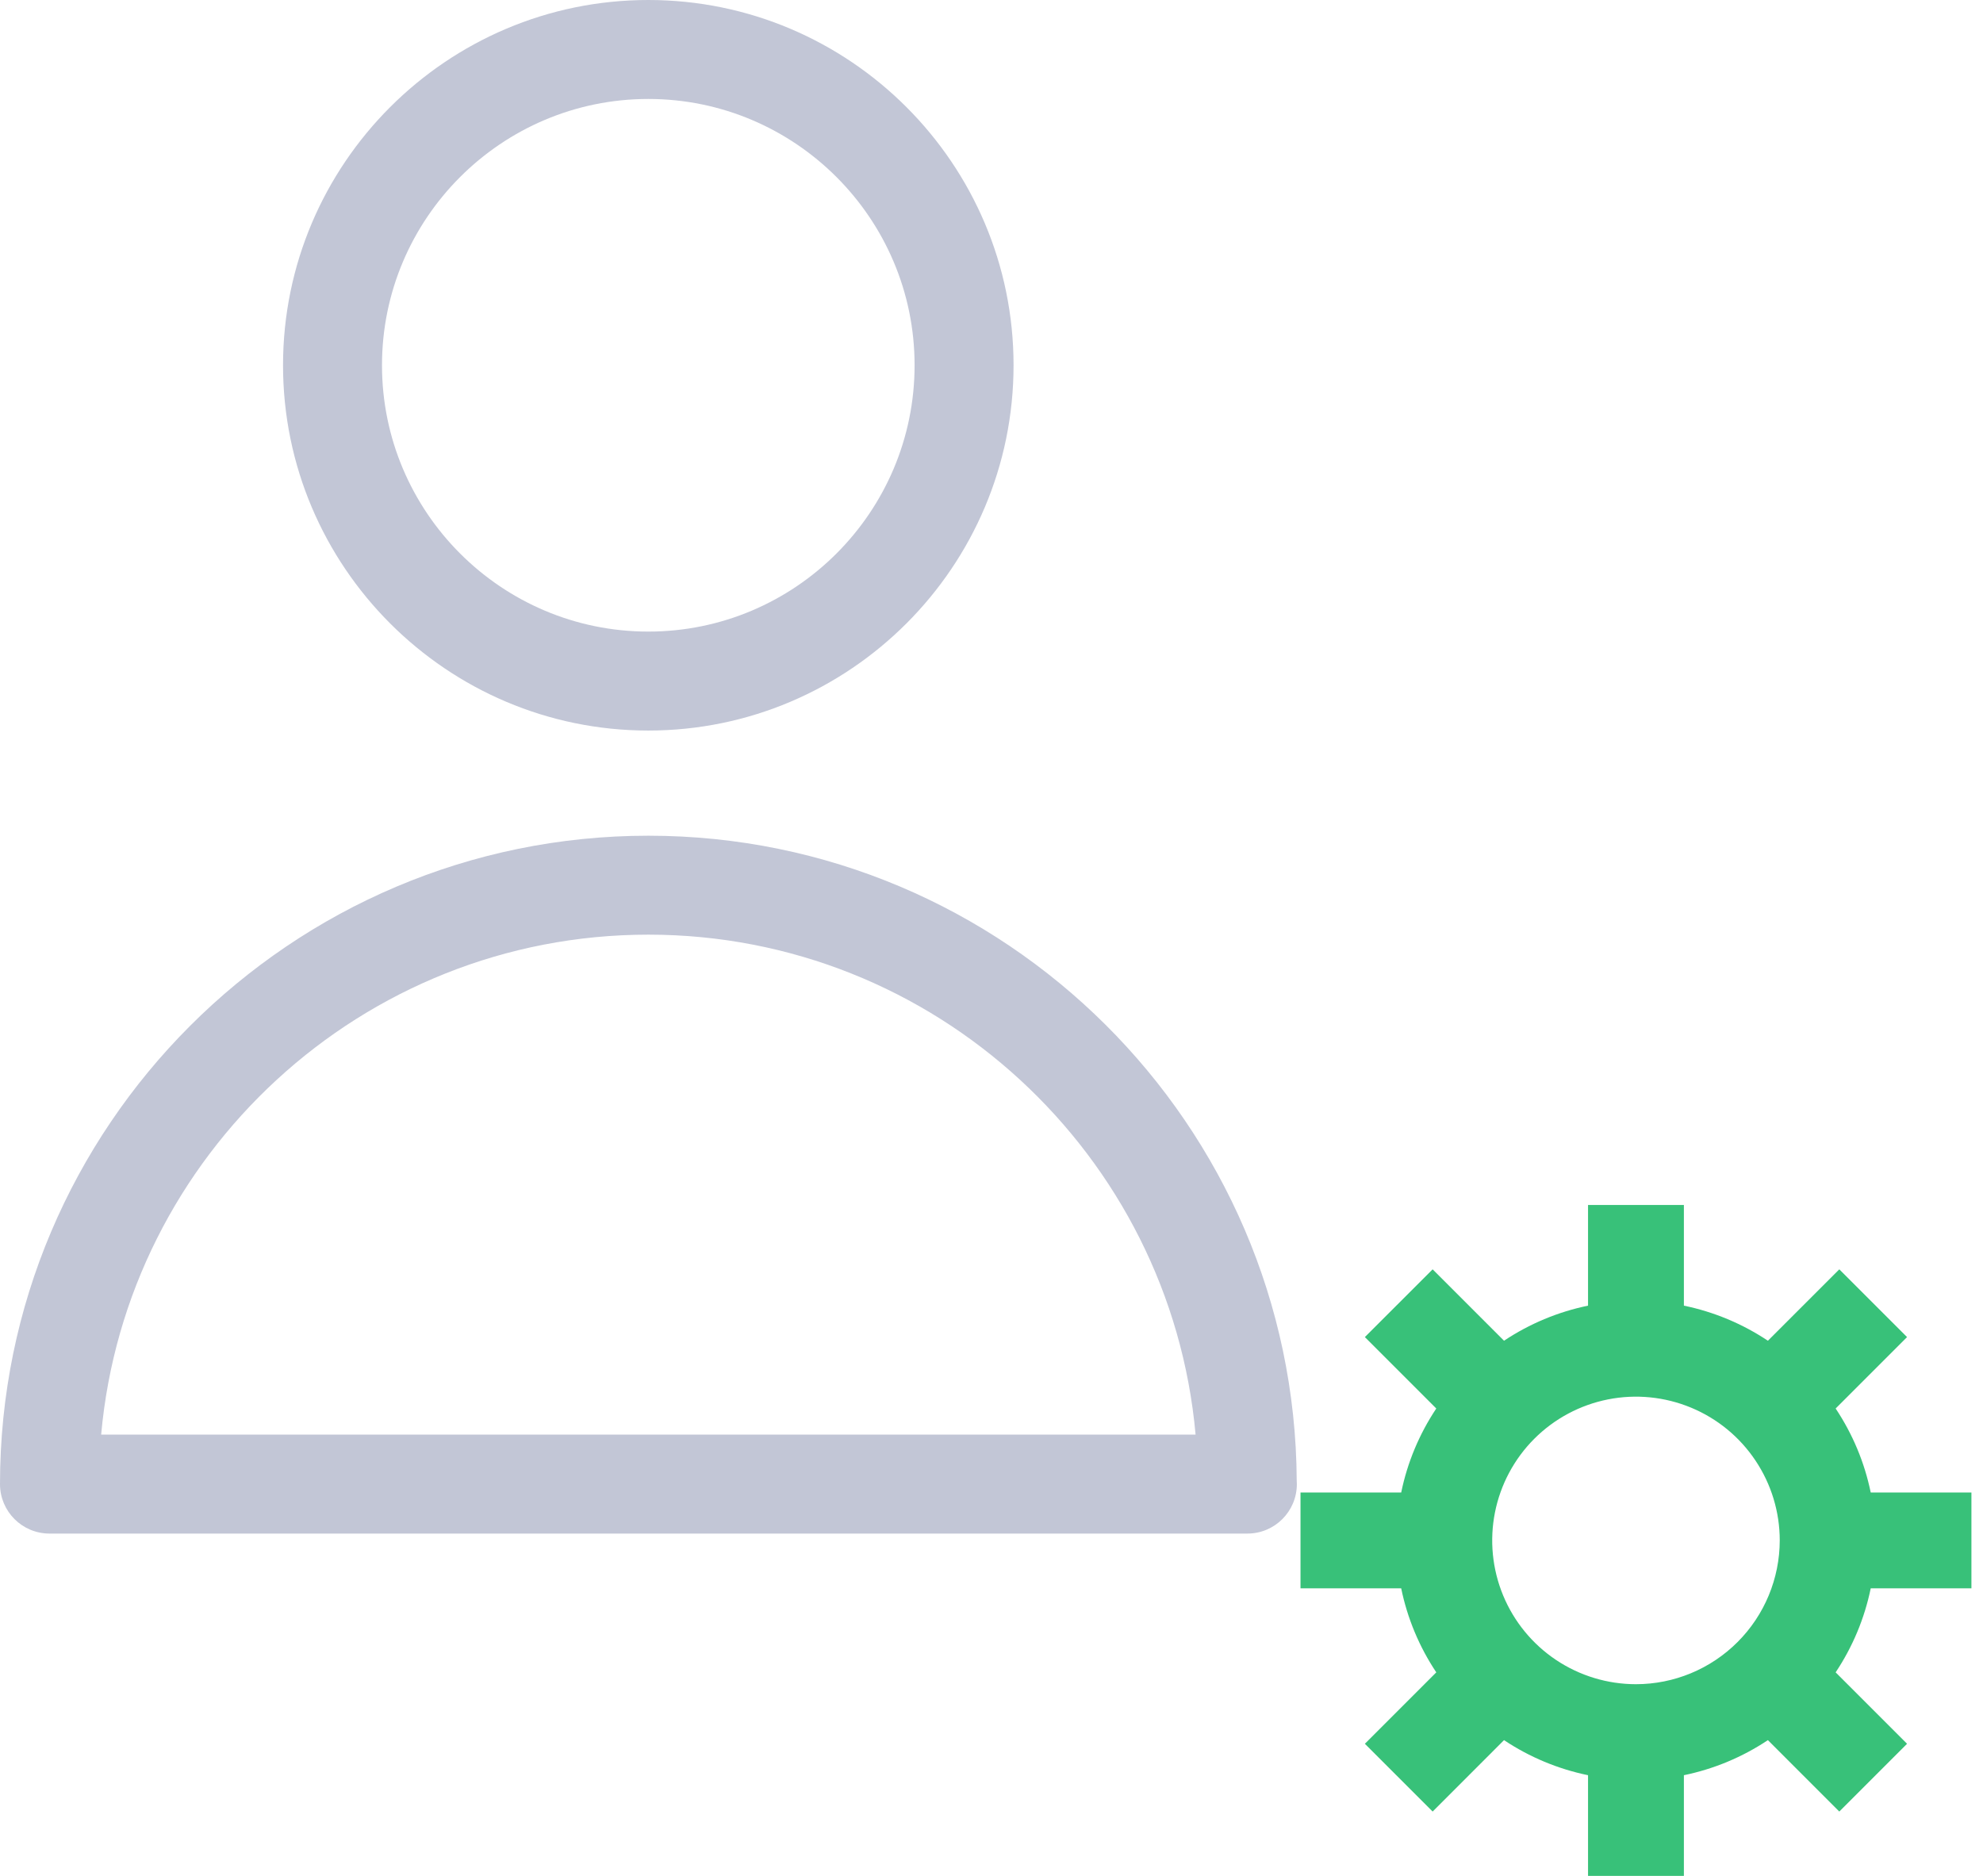
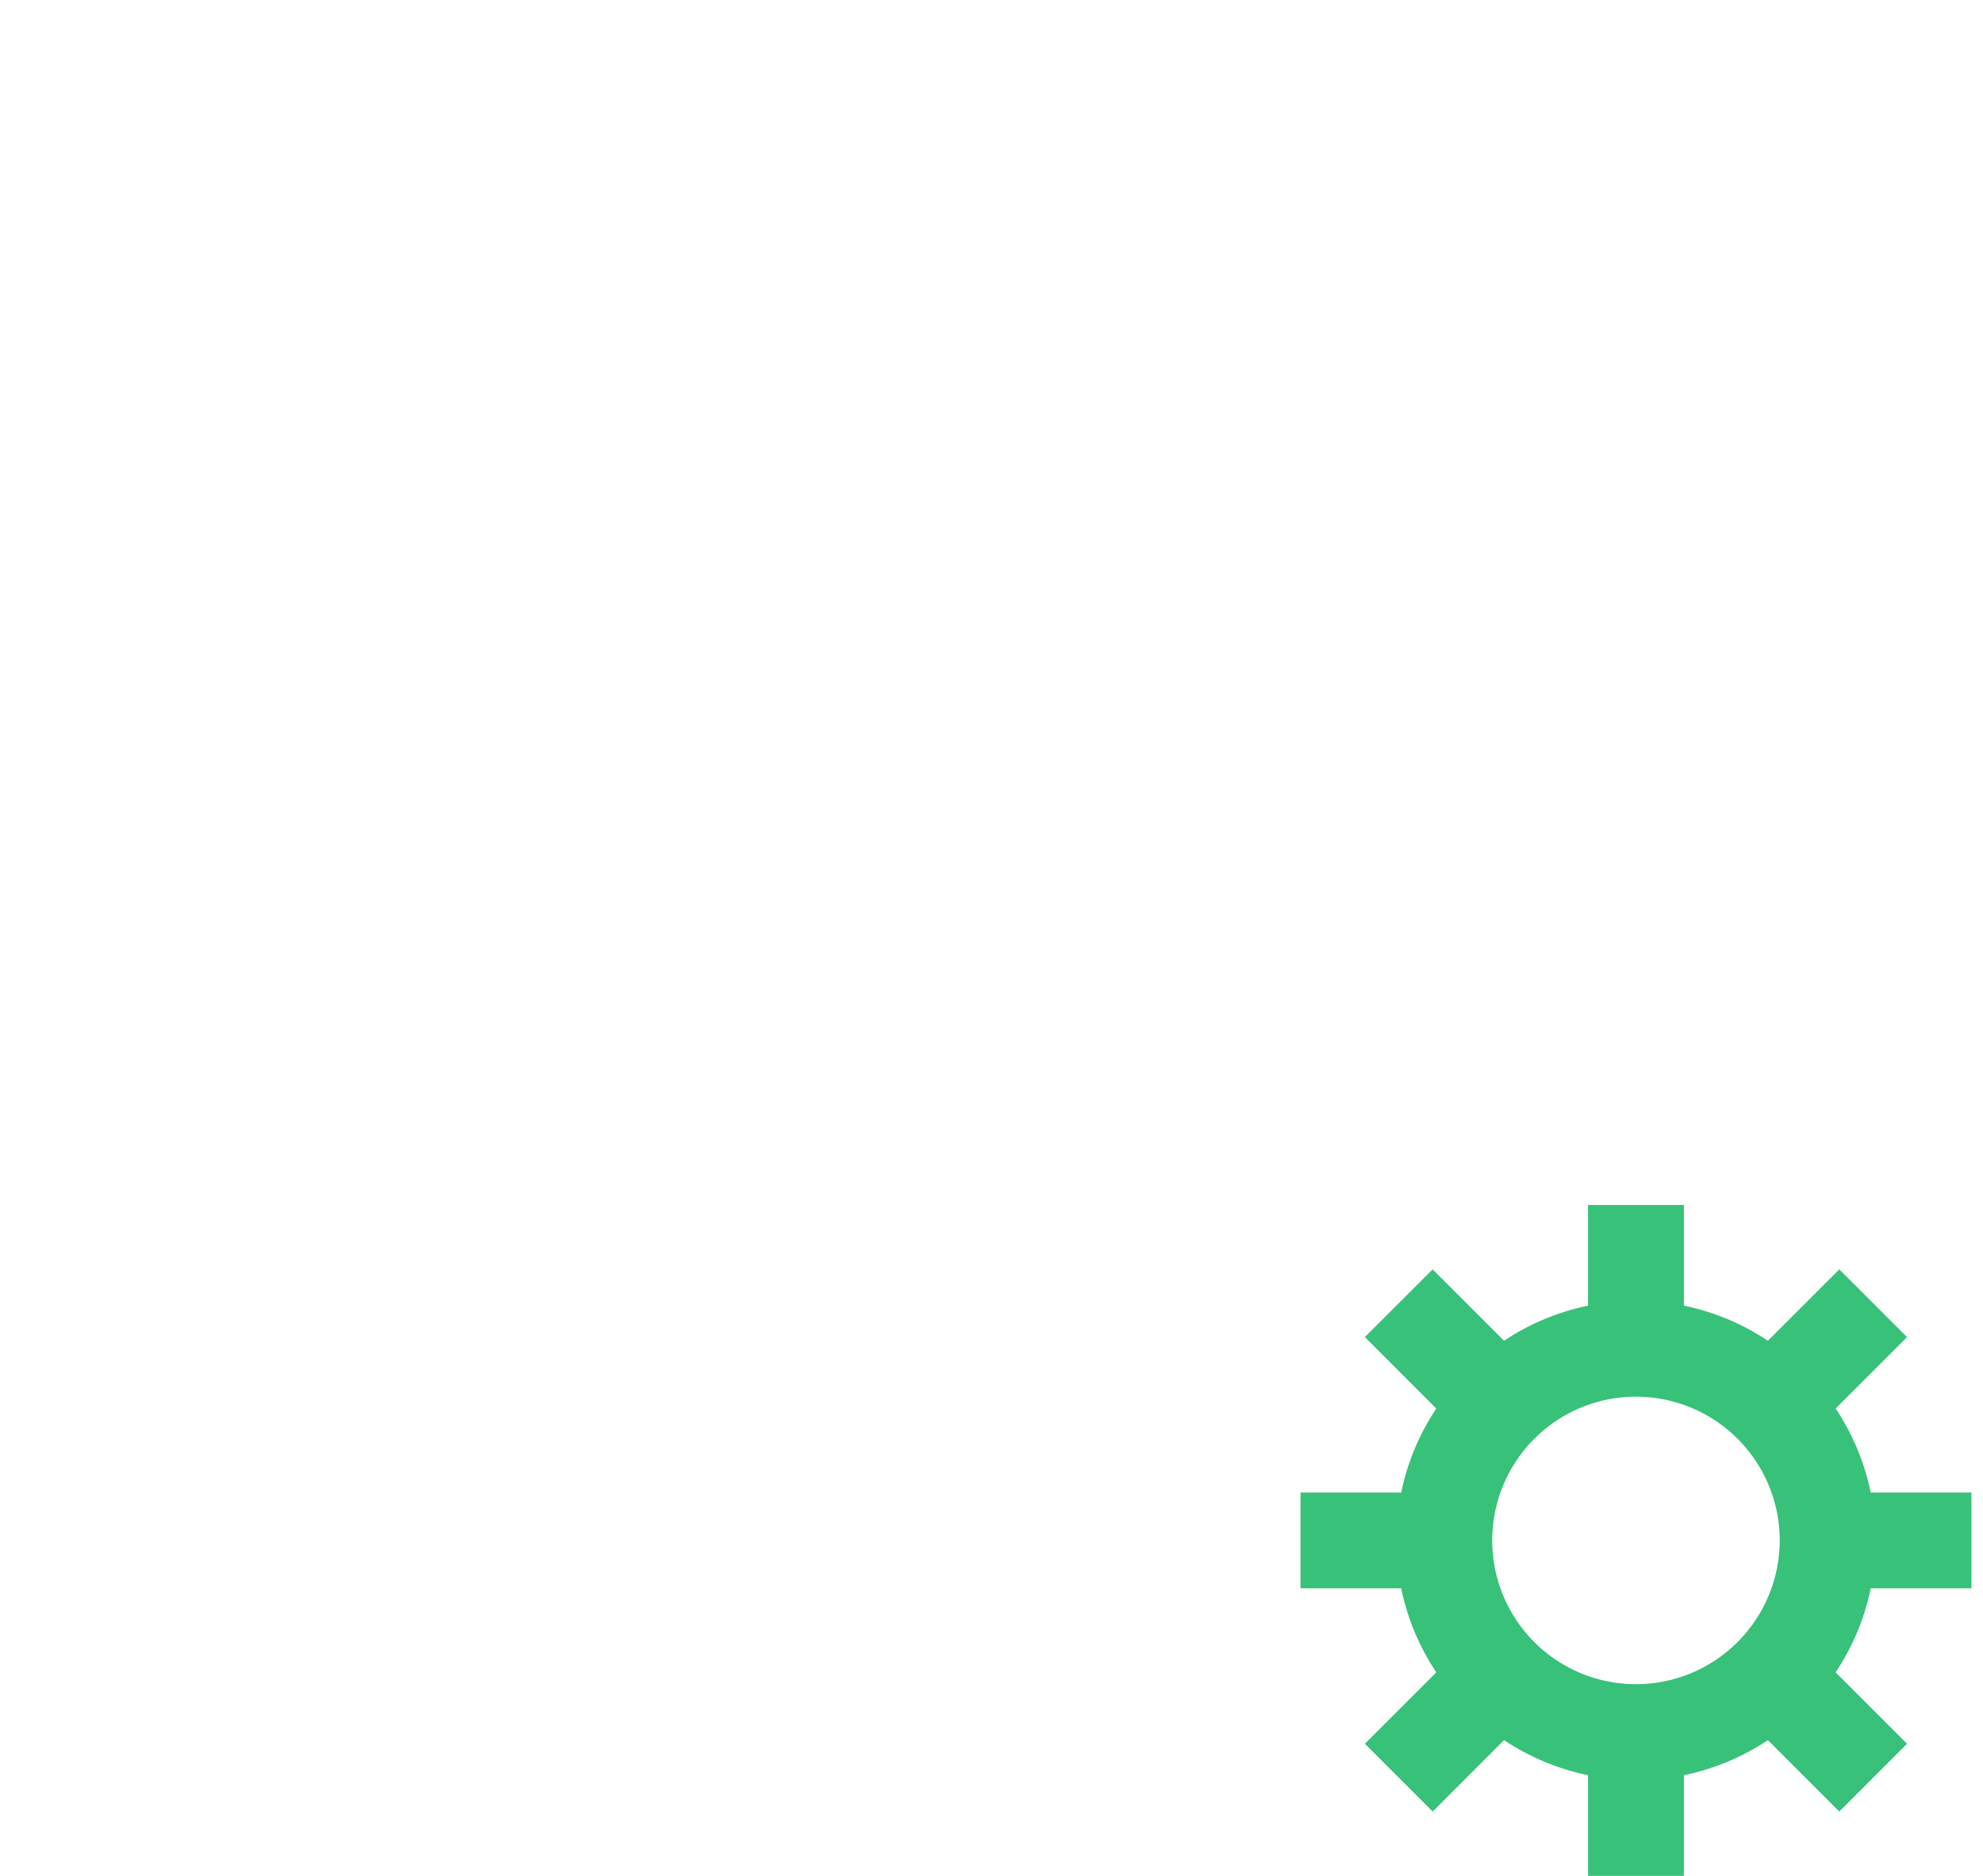
<svg xmlns="http://www.w3.org/2000/svg" width="74" height="70" viewBox="0 0 74 70" fill="none">
-   <path d="M24.193 27.261C31.708 27.261 37.823 21.146 37.823 13.63C37.823 6.115 31.708 0 24.193 0C16.677 0 10.562 6.115 10.562 13.63C10.562 21.146 16.677 27.261 24.193 27.261ZM24.193 3.693C29.672 3.693 34.13 8.151 34.13 13.63C34.13 19.11 29.672 23.568 24.193 23.568C18.713 23.568 14.255 19.11 14.255 13.63C14.255 8.151 18.713 3.693 24.193 3.693Z" fill="#C2C6D6" />
-   <path d="M1.847 57.226H46.544C46.546 57.226 46.547 57.226 46.549 57.226C47.569 57.226 48.395 56.4 48.395 55.38C48.395 55.334 48.394 55.288 48.39 55.243C48.316 41.964 37.491 31.185 24.195 31.185C10.854 31.185 0 42.038 0 55.38C0 56.4 0.827 57.226 1.847 57.226ZM24.195 34.877C34.878 34.877 43.679 43.09 44.616 53.533H3.775C4.712 43.09 13.513 34.877 24.195 34.877Z" fill="#C2C6D6" />
  <path d="M73.568 59.27V55.694H69.81C69.58 54.574 69.135 53.51 68.501 52.559L71.166 49.894L68.637 47.366L65.973 50.03C65.022 49.396 63.957 48.952 62.838 48.721V44.964H59.261V48.721C58.142 48.952 57.077 49.396 56.126 50.03L53.462 47.366L50.933 49.894L53.598 52.559C52.964 53.51 52.519 54.574 52.289 55.694H48.531V59.27H52.289C52.519 60.39 52.964 61.454 53.598 62.405L50.933 65.07L53.462 67.599L56.126 64.934C57.077 65.568 58.142 66.012 59.261 66.243V70H62.838V66.243C63.957 66.012 65.022 65.568 65.973 64.934L68.637 67.599L71.166 65.07L68.501 62.405C69.135 61.454 69.58 60.39 69.81 59.27H73.568ZM61.05 62.847C59.988 62.847 58.951 62.532 58.069 61.943C57.187 61.353 56.499 60.516 56.093 59.535C55.687 58.555 55.581 57.476 55.788 56.435C55.995 55.395 56.506 54.439 57.256 53.688C58.006 52.938 58.962 52.427 60.003 52.22C61.044 52.013 62.122 52.12 63.103 52.526C64.083 52.932 64.921 53.619 65.51 54.502C66.1 55.384 66.415 56.421 66.415 57.482C66.413 58.904 65.847 60.268 64.841 61.274C63.836 62.28 62.472 62.846 61.05 62.847Z" fill="#38C179" />
</svg>